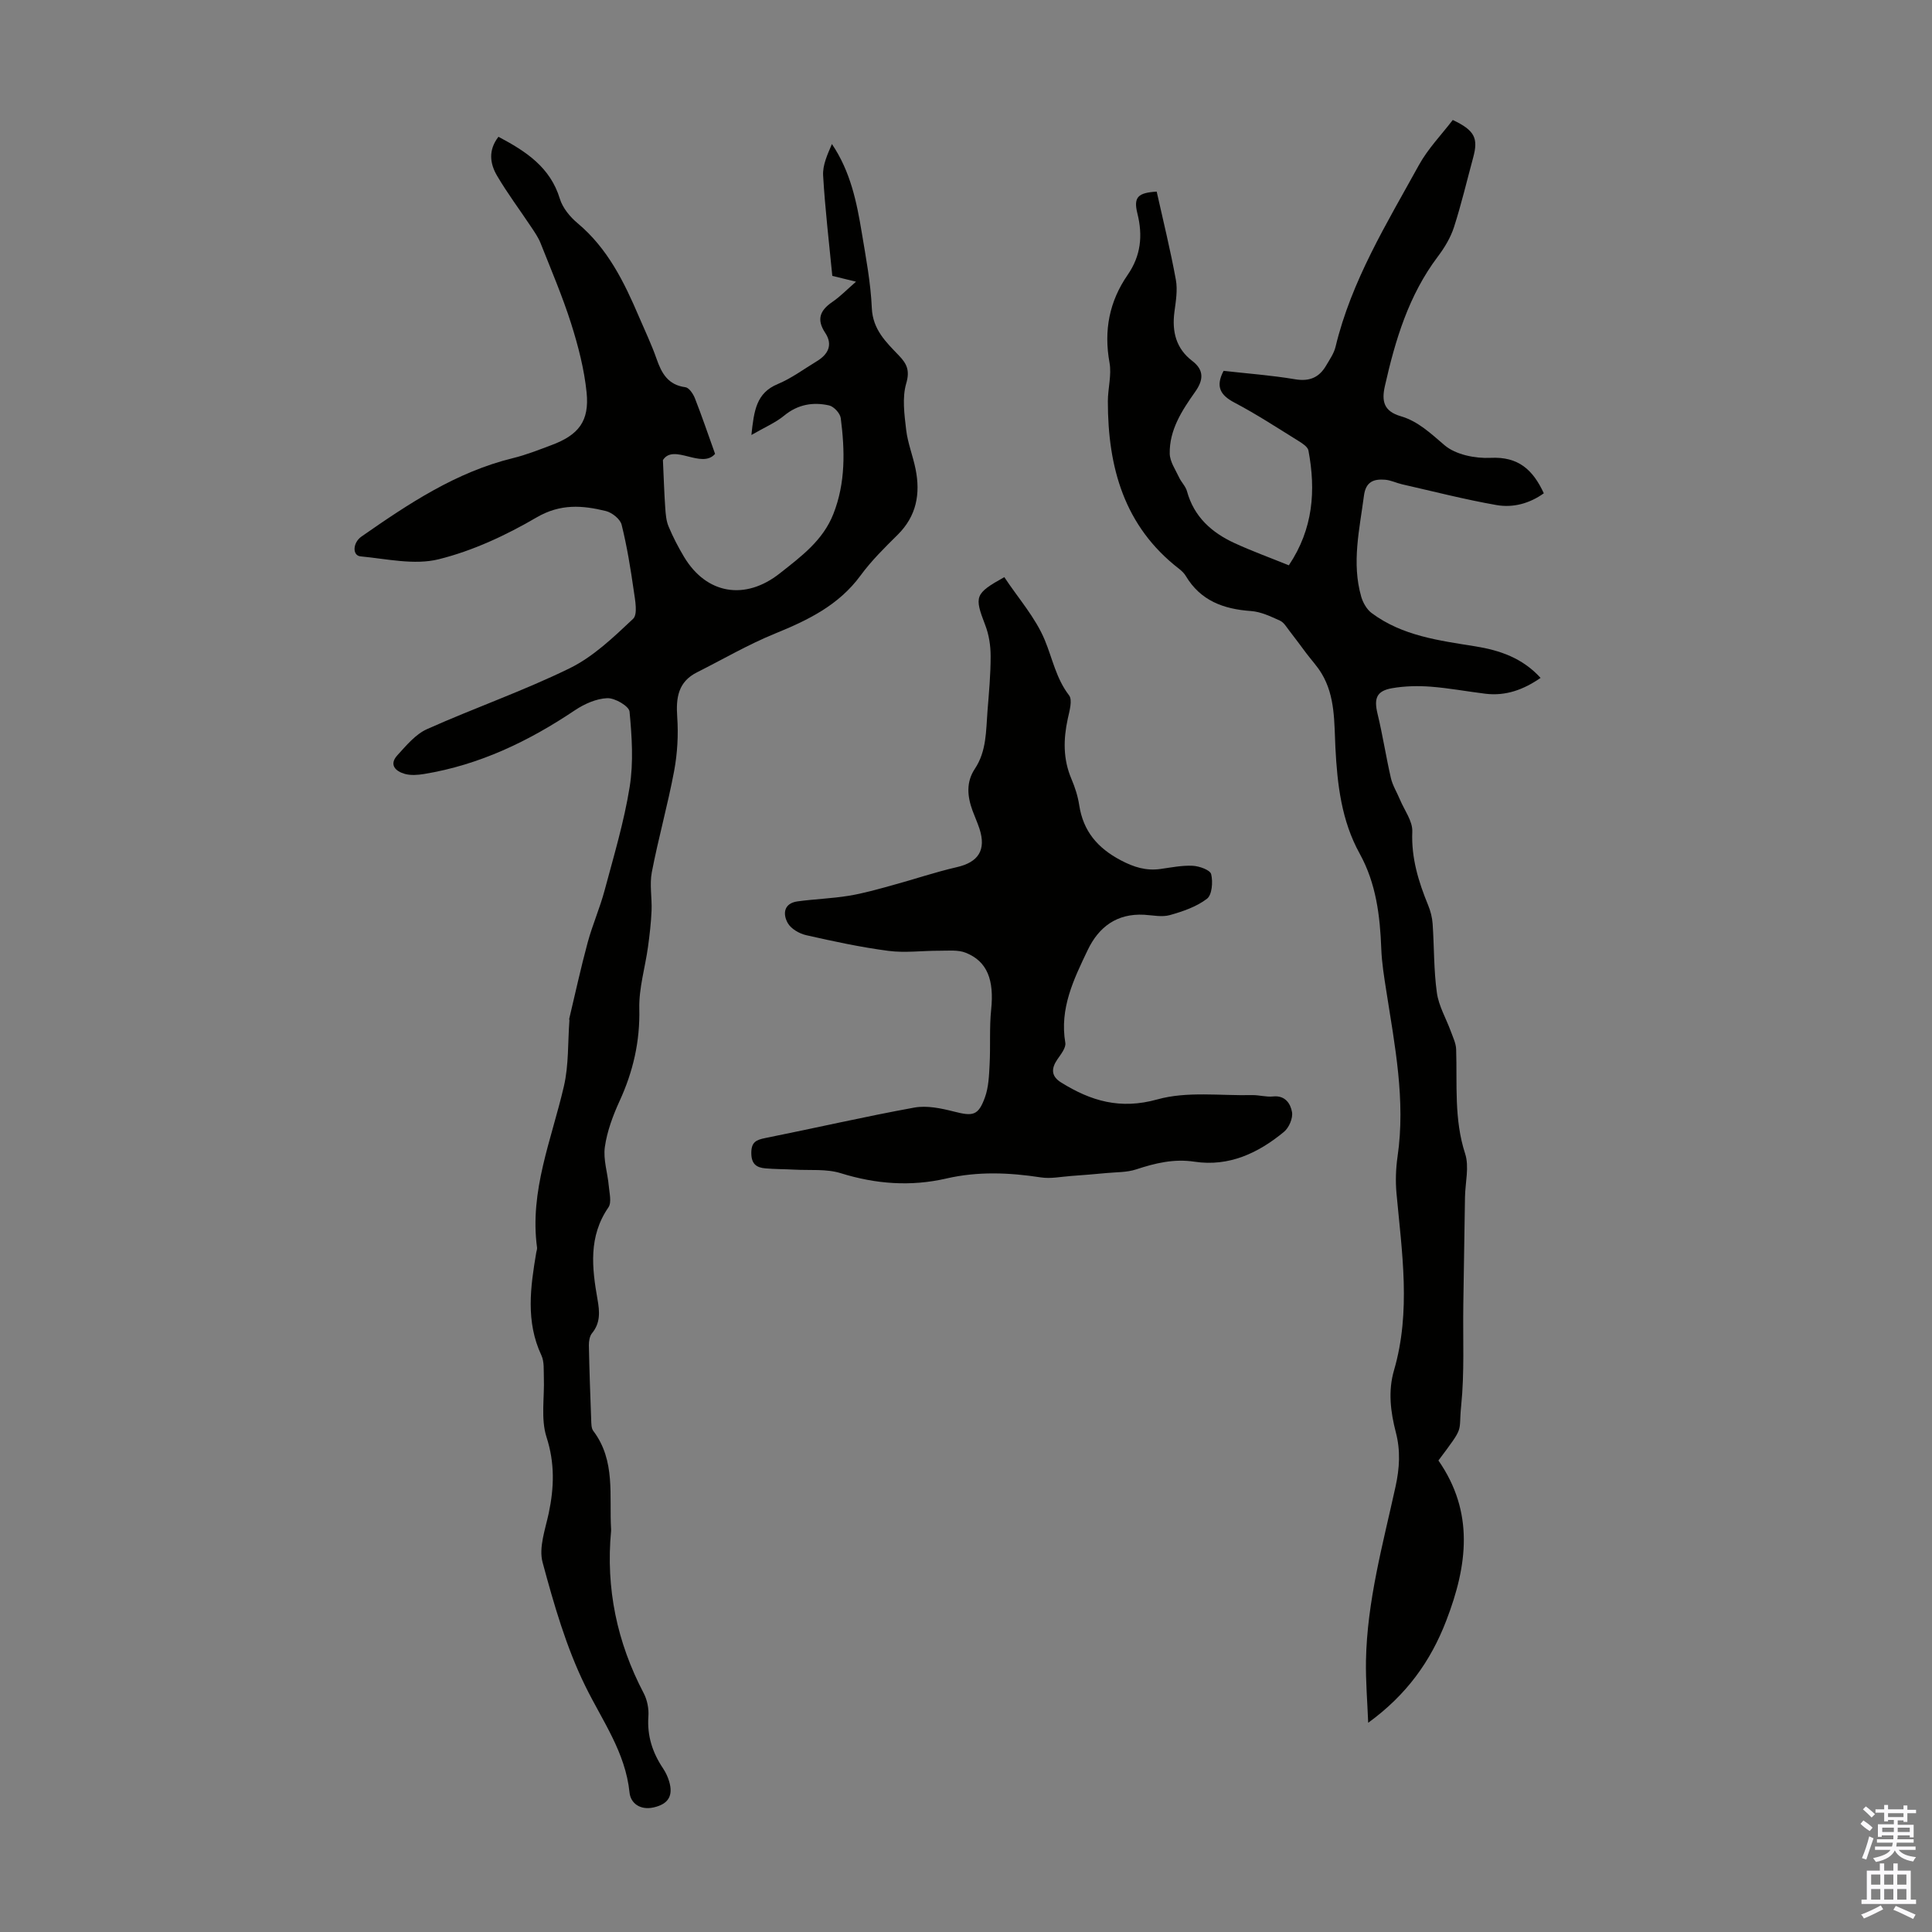
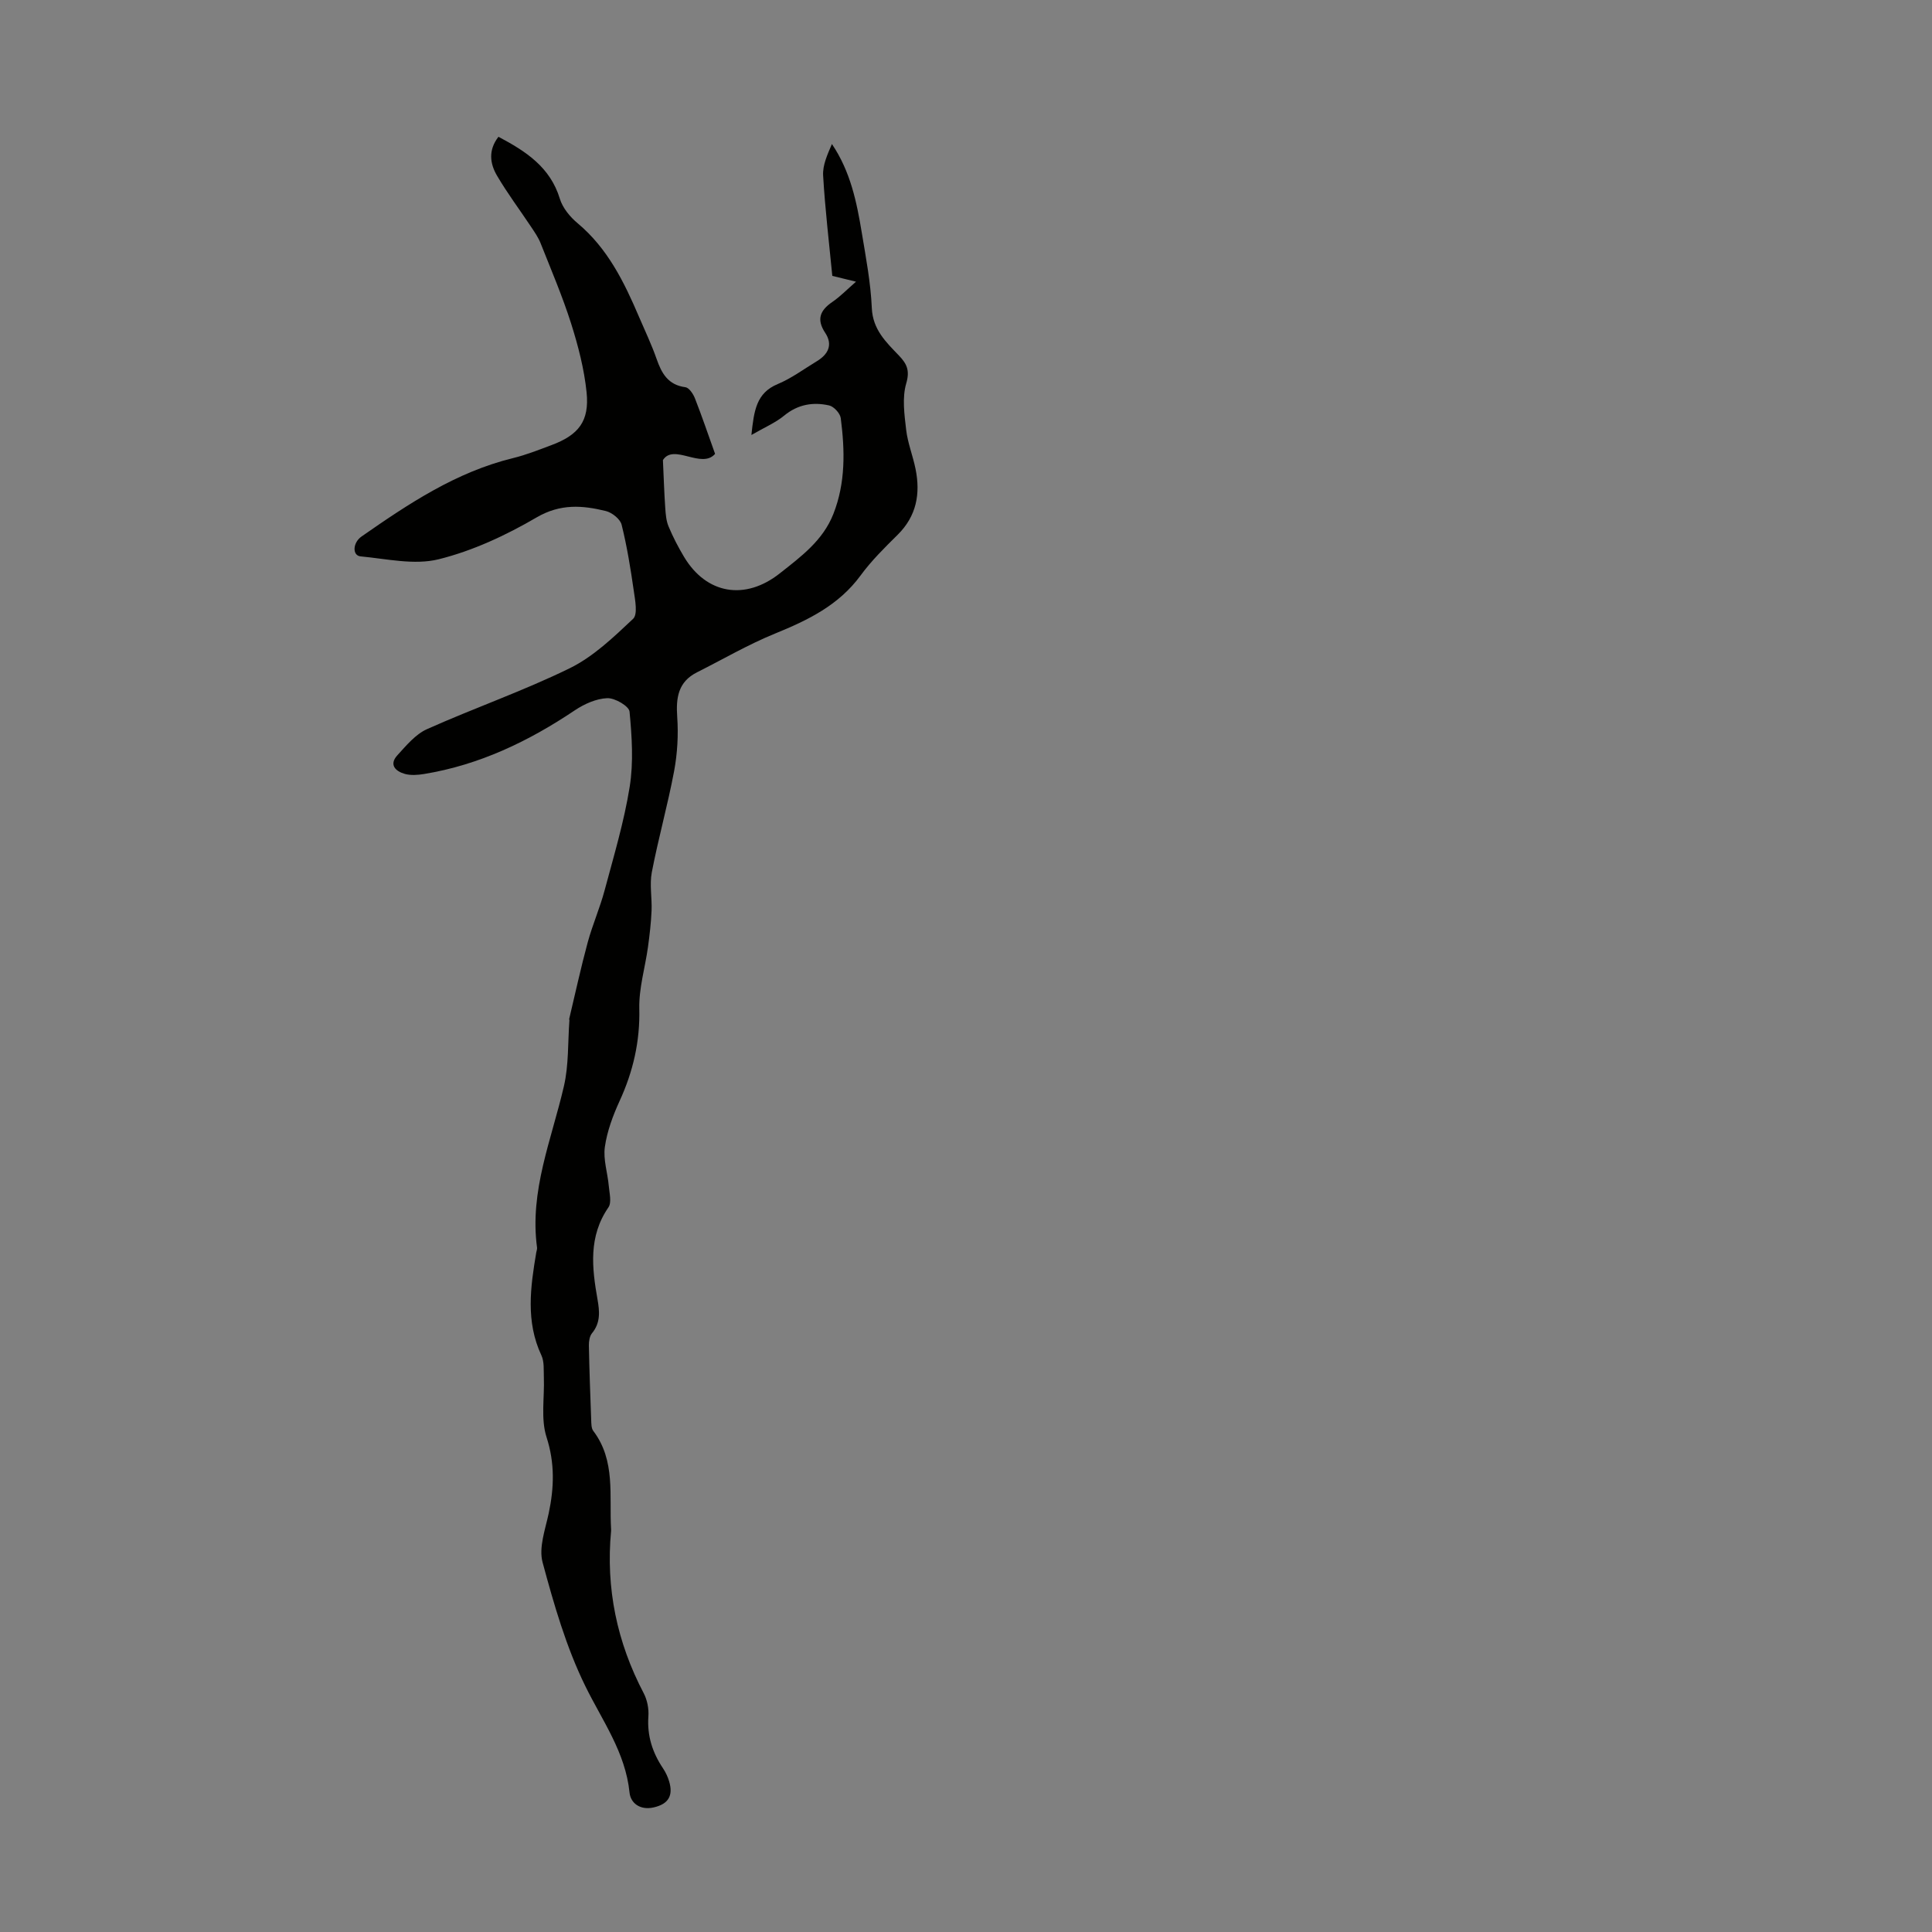
<svg xmlns="http://www.w3.org/2000/svg" enable-background="new 0 0 400 400" viewBox="0 0 400 400">
  <rect x="0" y="0" width="400" height="400" fill="#808080" stroke="none" />
  <g fill="#010100">
    <path d="m103.2 28.32c5.74 3.03 10.73 6.32 12.71 12.83.58 1.9 2.1 3.75 3.67 5.06 6.23 5.21 9.65 12.19 12.73 19.41 1.23 2.88 2.59 5.71 3.62 8.66 1.05 3.02 2.38 5.42 5.98 5.89.75.1 1.6 1.37 1.96 2.28 1.44 3.67 2.71 7.41 4.18 11.52-2.8 3.22-8.58-2.24-10.8 1.29.19 4.13.28 6.99.48 9.85.09 1.31.19 2.7.69 3.89.9 2.16 1.99 4.26 3.19 6.27 4.64 7.77 12.66 9.12 19.85 3.43 4.39-3.47 8.91-6.78 11.08-12.29 2.55-6.48 2.39-13.15 1.53-19.84-.13-1-1.43-2.41-2.41-2.63-3.33-.75-6.48-.22-9.31 2.11-1.78 1.47-4 2.4-6.78 4.01.54-5.07 1.01-8.69 5.44-10.54 2.86-1.19 5.42-3.11 8.1-4.73 2.35-1.42 3.38-3.4 1.74-5.88-1.84-2.78-1.08-4.64 1.47-6.39 1.63-1.11 3.02-2.56 4.91-4.2-2.11-.52-3.67-.9-4.91-1.2-.68-7.02-1.5-13.88-1.9-20.77-.13-2.16.9-4.38 1.82-6.53 3.84 5.68 5.13 11.99 6.18 18.34.86 5.18 1.85 10.39 2.08 15.62.2 4.48 2.95 7.05 5.62 9.84 1.64 1.71 2.29 3.09 1.5 5.78-.86 2.95-.38 6.4-.01 9.58.32 2.75 1.4 5.4 1.95 8.14 1.03 5.12.2 9.73-3.71 13.6-2.7 2.67-5.45 5.38-7.68 8.43-4.52 6.16-10.88 9.24-17.7 12.02-5.55 2.26-10.78 5.32-16.15 8.02-3.91 1.96-4.39 5.24-4.11 9.24.26 3.71.04 7.55-.64 11.21-1.32 7.03-3.27 13.93-4.62 20.95-.49 2.56.06 5.31-.05 7.97-.11 2.5-.4 5-.74 7.49-.59 4.27-1.9 8.54-1.8 12.78.16 6.8-1.28 13.02-4.08 19.12-1.38 3.02-2.59 6.26-3.05 9.51-.37 2.6.57 5.36.81 8.06.13 1.5.63 3.43-.07 4.45-4.16 6.03-3.42 12.5-2.26 19.07.44 2.48.64 4.83-1.14 6.99-.5.61-.66 1.66-.65 2.5.1 5.15.29 10.29.48 15.44.03.77.01 1.72.43 2.28 4.68 6.18 3.27 13.43 3.69 20.36.01.11.01.22 0 .34-1.12 11.88 1.21 23.05 6.75 33.61.74 1.41 1.09 3.24.97 4.83-.28 4 .85 7.48 3.04 10.74.55.82.99 1.77 1.27 2.72.84 2.87-.1 4.64-3.19 5.35-2.83.65-4.8-.88-5.02-3.06-.85-8.36-5.62-14.84-9.15-22.04-3.96-8.06-6.5-16.9-8.85-25.62-.83-3.07.55-6.82 1.27-10.19 1.12-5.32 1.28-10.36-.46-15.76-1.21-3.77-.4-8.19-.55-12.32-.06-1.55.11-3.28-.51-4.6-3.28-7-2.27-14.14-1.06-21.32.06-.33.2-.67.16-.99-1.59-11.72 3.01-22.37 5.56-33.41 1.02-4.39.8-9.07 1.14-13.62.01-.11-.06-.23-.04-.33 1.26-5.29 2.41-10.6 3.83-15.84.99-3.64 2.53-7.13 3.5-10.77 1.9-7.1 4.03-14.19 5.19-21.43.81-5.08.46-10.41-.03-15.57-.11-1.13-3.04-2.85-4.62-2.78-2.27.09-4.73 1.19-6.69 2.5-9.58 6.43-19.77 11.32-31.24 13.2-1.3.21-2.74.32-3.97-.02-1.95-.55-3.33-1.91-1.54-3.87 1.84-2.01 3.75-4.34 6.13-5.4 9.78-4.38 19.96-7.91 29.57-12.62 4.88-2.4 9.06-6.42 13.09-10.21 1-.94.43-3.85.15-5.79-.66-4.6-1.4-9.2-2.52-13.7-.29-1.17-1.97-2.51-3.24-2.83-4.88-1.2-9.45-1.56-14.39 1.33-6.31 3.69-13.2 6.9-20.25 8.65-5.04 1.25-10.77-.09-16.17-.6-1.74-.17-1.64-2.83.2-4.11 9.73-6.78 19.57-13.35 31.35-16.23 2.7-.66 5.32-1.7 7.94-2.68 5.65-2.1 7.91-4.96 7.31-10.91-.49-4.83-1.74-9.64-3.21-14.29-1.79-5.63-4.13-11.1-6.31-16.6-.48-1.22-1.26-2.33-1.99-3.43-2.35-3.53-4.91-6.94-7.05-10.59-1.43-2.45-1.86-5.23.31-8.03z" />
-     <path d="m239.48 39.67c1.35 6.05 2.85 12.12 3.97 18.26.39 2.13-.01 4.45-.3 6.66-.53 4.07.33 7.57 3.71 10.15 2.54 1.94 2.25 4.04.58 6.39-2.73 3.86-5.35 7.87-5.26 12.79.03 1.66 1.19 3.32 1.94 4.93.46.99 1.35 1.83 1.63 2.85 1.45 5.31 5.12 8.57 9.86 10.75 3.63 1.67 7.39 3.03 11.23 4.59 5.06-7.55 5.61-15.5 4.06-23.76-.14-.77-1.26-1.49-2.07-1.99-4.37-2.71-8.69-5.54-13.24-7.93-2.94-1.55-3.97-3.31-2.26-6.58 4.83.55 9.84.91 14.78 1.74 3 .51 5.01-.36 6.46-2.85.73-1.25 1.61-2.5 1.94-3.87 3.29-13.69 10.6-25.53 17.27-37.64 1.89-3.42 4.72-6.33 7-9.32 4.56 2.16 5.31 3.77 4.23 7.76-1.31 4.82-2.45 9.69-3.98 14.43-.7 2.17-1.96 4.26-3.35 6.1-6.02 7.98-8.8 17.24-10.95 26.78-.72 3.17-.23 5.24 3.3 6.27 3.57 1.04 6.2 3.57 9.04 5.99 2.31 1.97 6.35 2.78 9.55 2.62 5.72-.28 8.74 2.43 11.01 7.34-2.97 2.13-6.38 3.03-9.78 2.44-6.57-1.15-13.05-2.82-19.56-4.3-1.19-.27-2.34-.86-3.54-.95-2.33-.18-3.98.39-4.36 3.31-.91 6.97-2.58 13.91-.56 20.92.36 1.24 1.15 2.63 2.16 3.38 6.35 4.73 13.95 5.68 21.47 6.89 5.04.81 9.75 2.41 13.5 6.53-3.54 2.45-7.22 3.79-11.42 3.28-3.77-.46-7.53-1.17-11.31-1.46-2.65-.2-5.38-.14-7.99.31-3.26.56-3.8 2.12-3.04 5.28 1.07 4.41 1.75 8.91 2.77 13.33.36 1.55 1.26 2.97 1.88 4.47.92 2.2 2.64 4.45 2.55 6.62-.23 5.46 1.28 10.35 3.28 15.23.5 1.21.84 2.55.93 3.85.33 4.76.22 9.57.88 14.28.38 2.75 1.92 5.33 2.89 8 .44 1.22 1.06 2.46 1.1 3.71.23 7.23-.46 14.47 1.86 21.61.88 2.71.02 5.98-.03 9-.12 7.47-.24 14.94-.35 22.4-.1 6.93.26 13.91-.44 20.78-.6 5.88.84 3.92-4.71 11.34 7.44 10.71 6.04 21.69 1.63 33.14-3.27 8.51-8.28 15.43-16.17 21.16-.17-4.33-.53-8.59-.46-12.84.22-12.31 3.51-24.14 6.12-36.05.84-3.83 1.05-7.45.07-11.21-1.1-4.26-1.65-8.55-.38-12.9 3.54-12.15 1.63-24.38.51-36.61-.23-2.52-.14-5.13.22-7.63 1.69-11.63-.57-22.96-2.34-34.34-.45-2.87-.92-5.75-1.03-8.65-.26-6.87-1.07-13.56-4.47-19.71-3.78-6.84-4.64-14.33-5.03-21.98-.26-5.2-.01-10.59-2.85-15.31-.89-1.49-2.1-2.78-3.15-4.17-1.17-1.55-2.31-3.13-3.51-4.66-.6-.77-1.16-1.77-1.98-2.13-1.91-.86-3.94-1.84-5.98-1.98-5.68-.4-10.45-2.13-13.51-7.27-.33-.56-.85-1.05-1.37-1.46-11.4-8.81-14.76-21.05-14.76-34.69 0-2.68.81-5.45.34-8.02-1.2-6.65-.05-12.65 3.76-18.16 2.73-3.95 3.17-8.11 2.01-12.74-.84-3.38.15-4.26 4-4.5z" />
-     <path d="m207.93 119.49c2.93 4.42 6.47 8.4 8.39 13.05 1.59 3.84 2.34 7.94 5.01 11.41.76.98.09 3.25-.26 4.86-.92 4.24-.99 8.35.75 12.44.74 1.74 1.34 3.59 1.62 5.45.83 5.39 3.79 8.87 8.6 11.41 2.73 1.44 5.25 2.22 8.24 1.8 2.22-.31 4.46-.77 6.66-.66 1.37.07 3.61.87 3.82 1.74.39 1.6.18 4.29-.87 5.09-2.17 1.66-4.99 2.62-7.68 3.38-1.64.46-3.54.03-5.32-.07-5.63-.31-9.4 2.5-11.7 7.32-2.88 6.03-5.84 12.07-4.63 19.18.18 1.03-.91 2.38-1.64 3.44-1.32 1.92-1.29 3.51.78 4.79 6.16 3.83 12.23 5.65 19.92 3.5 6.14-1.72 13.05-.74 19.61-.89 1.45-.03 2.92.43 4.34.28 2.54-.27 3.63 1.52 3.93 3.25.21 1.26-.63 3.22-1.66 4.07-5.33 4.41-11.4 7.26-18.52 6.19-4.29-.65-8.13.29-12.09 1.59-1.94.64-4.11.56-6.19.76-2.41.23-4.83.43-7.25.6-2.09.15-4.24.61-6.27.3-6.57-1.01-13.05-1.28-19.61.23-7.33 1.69-14.57 1.16-21.83-1.1-2.99-.93-6.4-.56-9.62-.74-1.99-.11-4-.09-5.98-.26-1.85-.16-2.92-.89-2.93-3.16-.01-2.26.97-2.74 2.89-3.12 10.3-2.06 20.54-4.43 30.87-6.31 2.6-.47 5.53.15 8.17.82 3.95 1.01 5.06.88 6.44-2.93.77-2.12.85-4.54.97-6.84.2-3.78-.07-7.59.32-11.34.63-6.09-.77-9.97-5.26-11.76-1.62-.65-3.63-.41-5.46-.42-3.51-.02-7.08.48-10.53.03-5.73-.75-11.4-1.97-17.04-3.25-1.43-.32-3.16-1.32-3.83-2.52-1.06-1.9-.81-4.09 2.04-4.48 3.52-.48 7.09-.59 10.59-1.16 3.02-.49 6-1.35 8.96-2.16 4.49-1.22 8.91-2.73 13.44-3.77 4.44-1.02 6.1-3.54 4.67-7.95-.42-1.27-.98-2.5-1.44-3.75-1.08-2.96-1.36-5.89.49-8.67 2.43-3.65 2.29-7.85 2.61-11.94.3-3.79.66-7.59.65-11.39 0-2.15-.35-4.44-1.13-6.44-2.27-5.92-2.17-6.48 3.96-9.9z" />
  </g>
-   <path d="m385.2 377.6.6-.7c.6.4 1.3.9 1.9 1.5l-.6.7c-.8-.5-1.4-1-1.9-1.5zm.3 7.1c.6-1.4 1.1-2.9 1.5-4.5.3.1.6.3.9.4-.5 1.4-1 2.9-1.5 4.4zm.2-10.1.6-.6c.7.5 1.3 1.1 1.9 1.6l-.7.7c-.6-.6-1.2-1.2-1.8-1.7zm8.4-.8h.8v.9h1.8v.7h-1.8v1.8h-.8v-.3h-1.2v.9h3.3v2.6h-.8v-.4h-2.5c0 .3 0 .6-.1.8h3.4v.7h-3.5c0 .3-.1.6-.1.8h4v.7h-3.5c.7.9 1.9 1.3 3.6 1.5-.2.2-.4.5-.6.9-1.9-.3-3.2-1.1-3.8-2.3-.5 1.1-1.8 2-3.9 2.4-.2-.3-.4-.5-.6-.8 1.9-.4 3.1-.9 3.6-1.7h-3.2v-.7h3.5c.1-.2.1-.5.2-.8h-3.3v-.7h3.4c0-.2 0-.5 0-.8h-2.4v.3h-.8v-2.6h3.3v-.9h-1.2v.3h-.8v-1.8h-1.8v-.7h1.8v-.9h.8v.9h3.2zm-4.4 5.5h2.4c0-.3 0-.6 0-.9h-2.4zm1.2-3.1h3.2v-.8h-3.2zm4.4 2.2h-2.4v.9h2.5v-.9z" fill="#fbfafc" />
-   <path d="m389.2 385.8h.9v1.5h1.9v-1.5h.9v1.5h2.7v6h1.1v.9h-11.3v-.9h1.1v-6h2.7zm.2 8.7.5.8c-1.2.6-2.5 1.3-4 1.9-.2-.3-.3-.6-.6-.8 1.6-.6 3-1.3 4.1-1.9zm-2-4.3h1.9v-2.1h-1.9zm0 3.1h1.9v-2.2h-1.9zm2.7-3.1h1.9v-2.1h-1.9zm0 3.1h1.9v-2.2h-1.9zm2.4 1.3c1.4.6 2.7 1.2 4.1 1.8l-.5.9c-1.5-.7-2.8-1.4-4.1-1.9zm2.2-6.5h-1.9v2.1h1.9zm-1.9 5.2h1.9v-2.2h-1.9z" fill="#fbfafc" />
</svg>